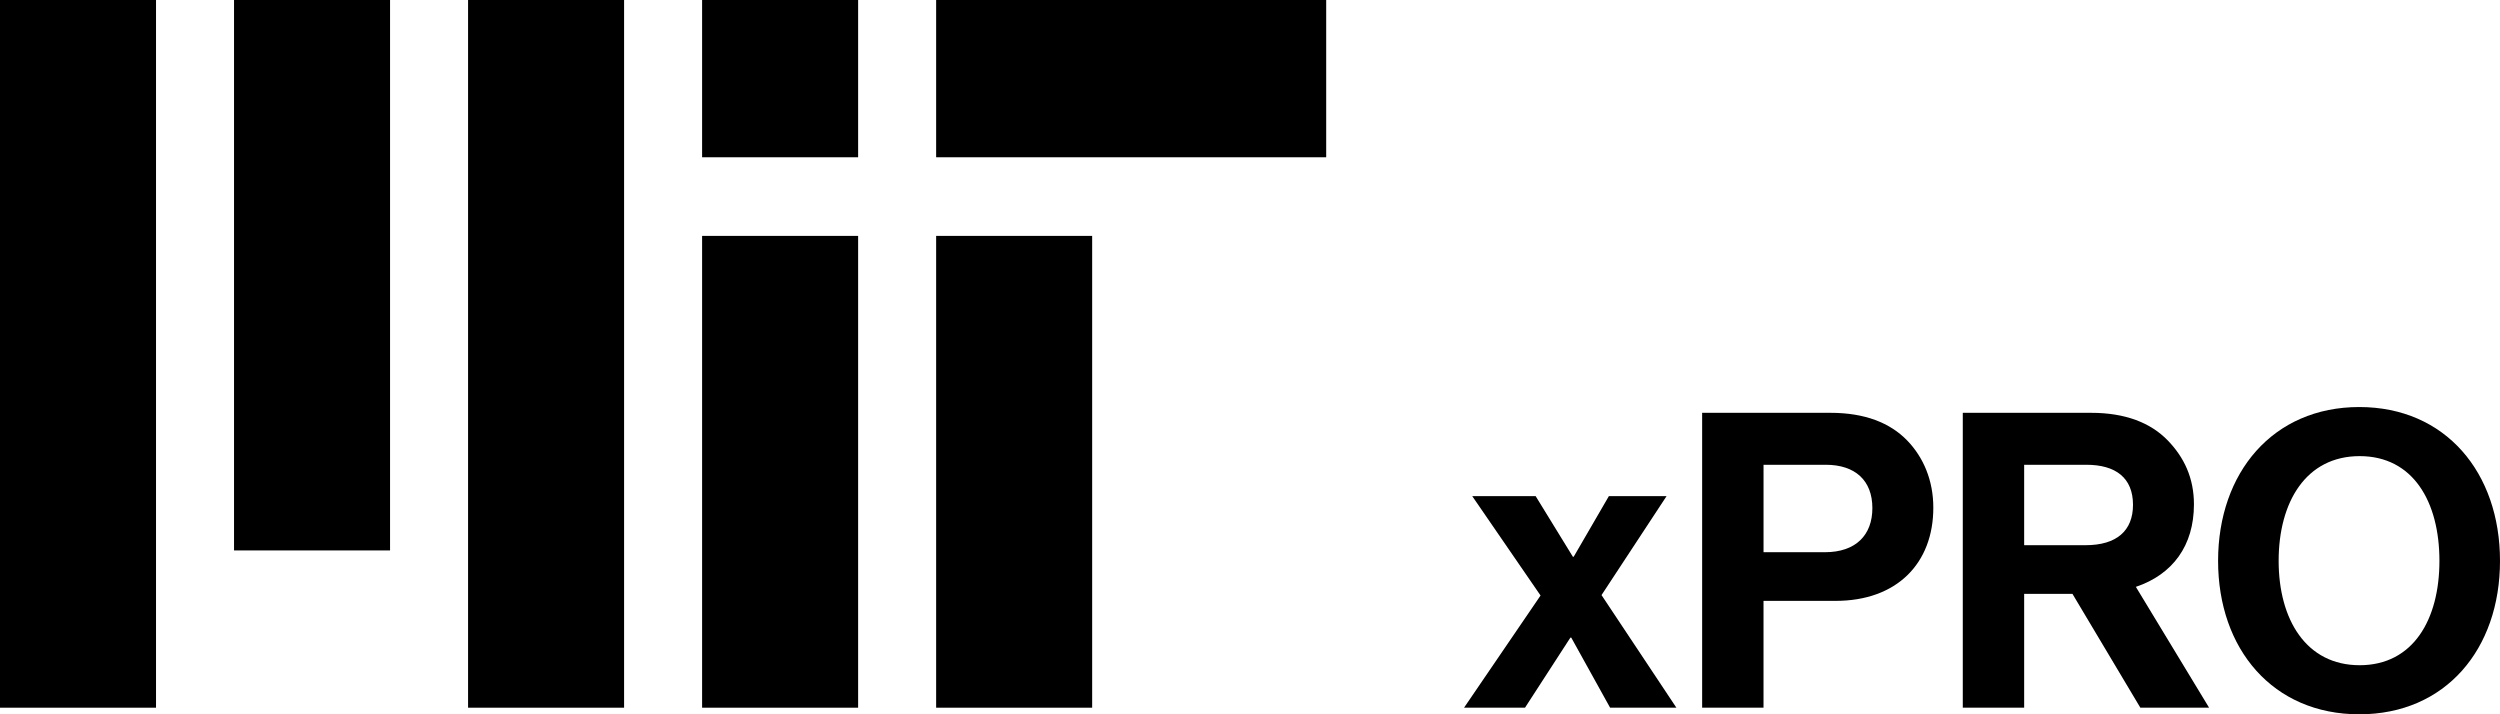
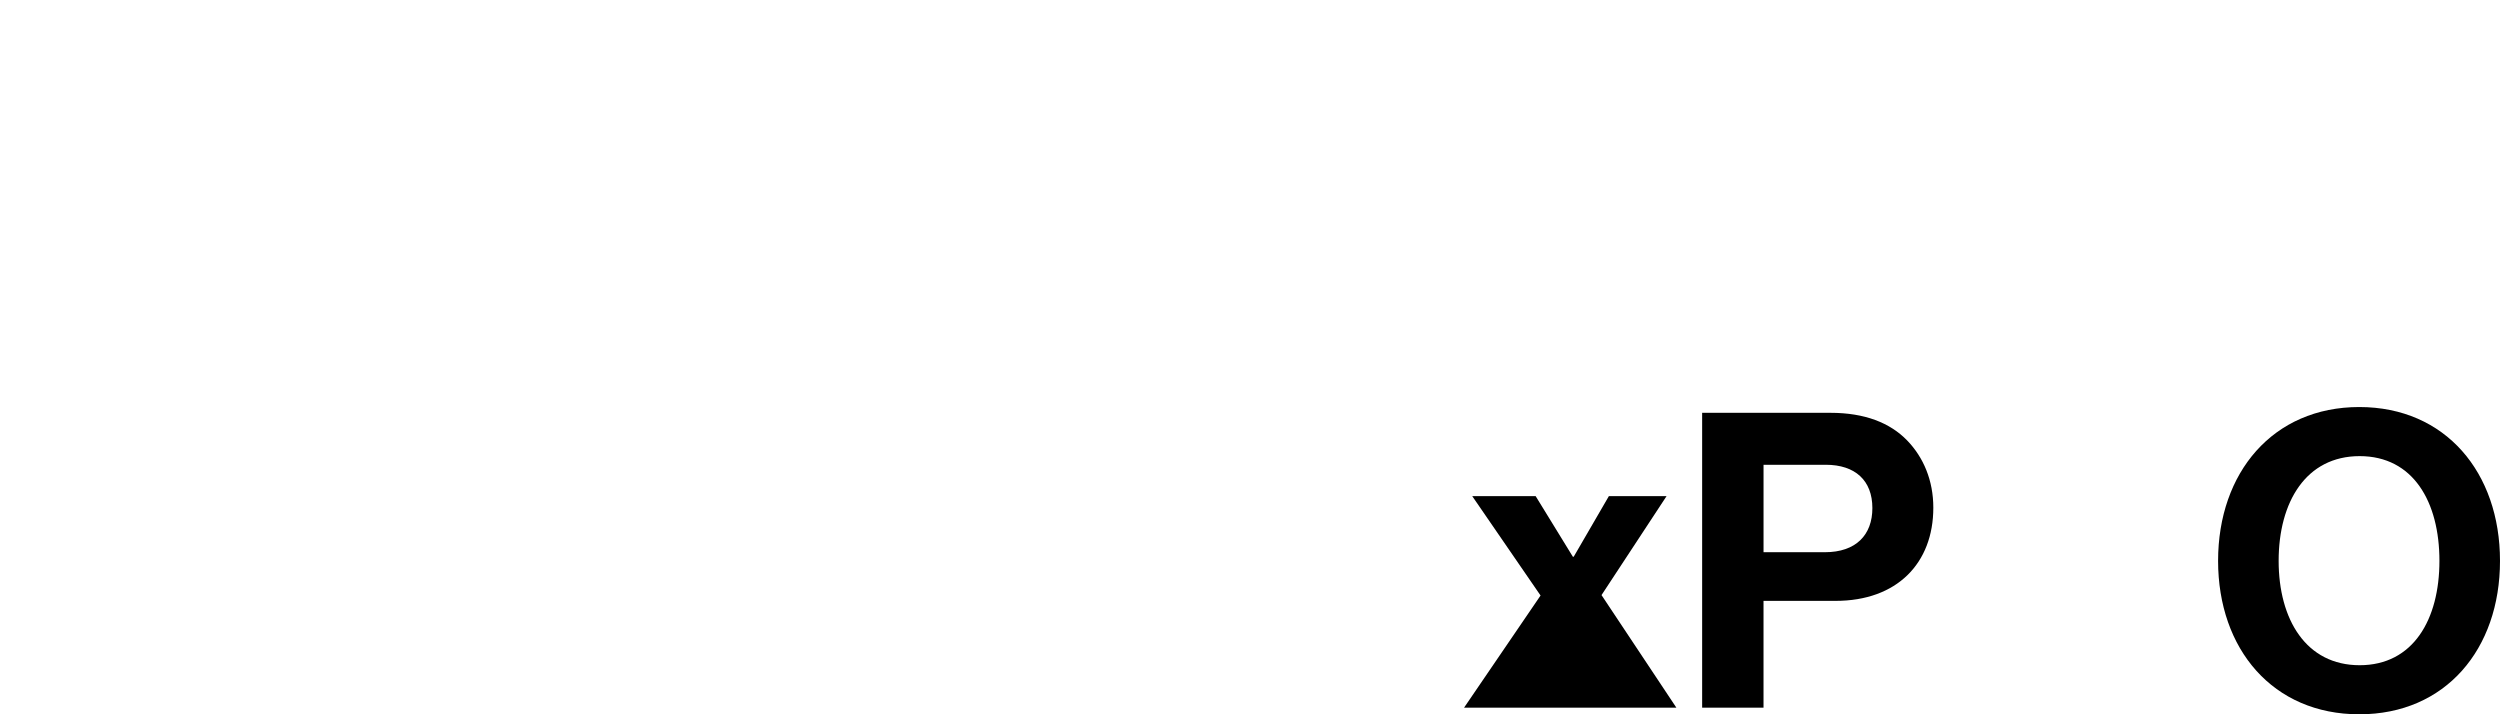
<svg xmlns="http://www.w3.org/2000/svg" width="140" height="40" viewBox="0 0 140 40" fill="none">
-   <path d="M39.318 39.631H48.055V13.21H39.318V39.631ZM52.424 8.807H74.267V0H52.424V8.807ZM39.318 0H48.055V8.807H39.318V0ZM26.212 39.631H34.949V0H26.212V39.631ZM13.106 30.824H21.843V0H13.106V30.824ZM0 39.631H8.737V0H0V39.631ZM52.424 39.631H61.161V13.21H52.424V39.631Z" fill="black" />
-   <path d="M86.271 33.349L82.445 27.783H85.996L88.081 31.178H88.127L90.097 27.783H93.328L89.685 33.325L93.878 39.631H90.166L87.989 35.704H87.944L85.4 39.631H81.986L86.271 33.349Z" fill="black" />
+   <path d="M86.271 33.349L82.445 27.783H85.996L88.081 31.178H88.127L90.097 27.783H93.328L89.685 33.325L93.878 39.631H90.166H87.944L85.4 39.631H81.986L86.271 33.349Z" fill="black" />
  <path d="M95.321 23.118H102.515C104.417 23.118 105.838 23.672 106.8 24.665C107.716 25.612 108.266 26.905 108.266 28.43C108.266 31.547 106.227 33.649 102.79 33.649H98.757V39.631H95.32V23.118H95.321ZM98.758 30.924H102.195C103.936 30.924 104.853 29.954 104.853 28.453C104.853 26.905 103.89 26.027 102.241 26.027H98.758V30.924Z" fill="black" />
-   <path d="M116.057 33.256H113.353V39.631H109.916V23.118H117.111C119.013 23.118 120.433 23.672 121.395 24.665C122.311 25.612 122.861 26.767 122.861 28.245C122.861 30.555 121.67 32.171 119.608 32.864L123.709 39.631H119.86L116.057 33.256ZM113.353 30.531H116.79C118.532 30.531 119.448 29.723 119.448 28.268C119.448 26.767 118.486 26.027 116.836 26.027H113.353V30.531Z" fill="black" />
  <path d="M124.213 31.409C124.213 26.467 127.283 22.794 132.118 22.794C136.952 22.794 140 26.466 140 31.409C140 36.351 136.953 40.001 132.118 40.001C127.283 40 124.213 36.351 124.213 31.409ZM136.608 31.409C136.608 28.106 135.142 25.543 132.14 25.543C129.139 25.543 127.604 28.106 127.604 31.409C127.604 34.688 129.139 37.252 132.14 37.252C135.142 37.252 136.608 34.688 136.608 31.409Z" fill="black" />
</svg>